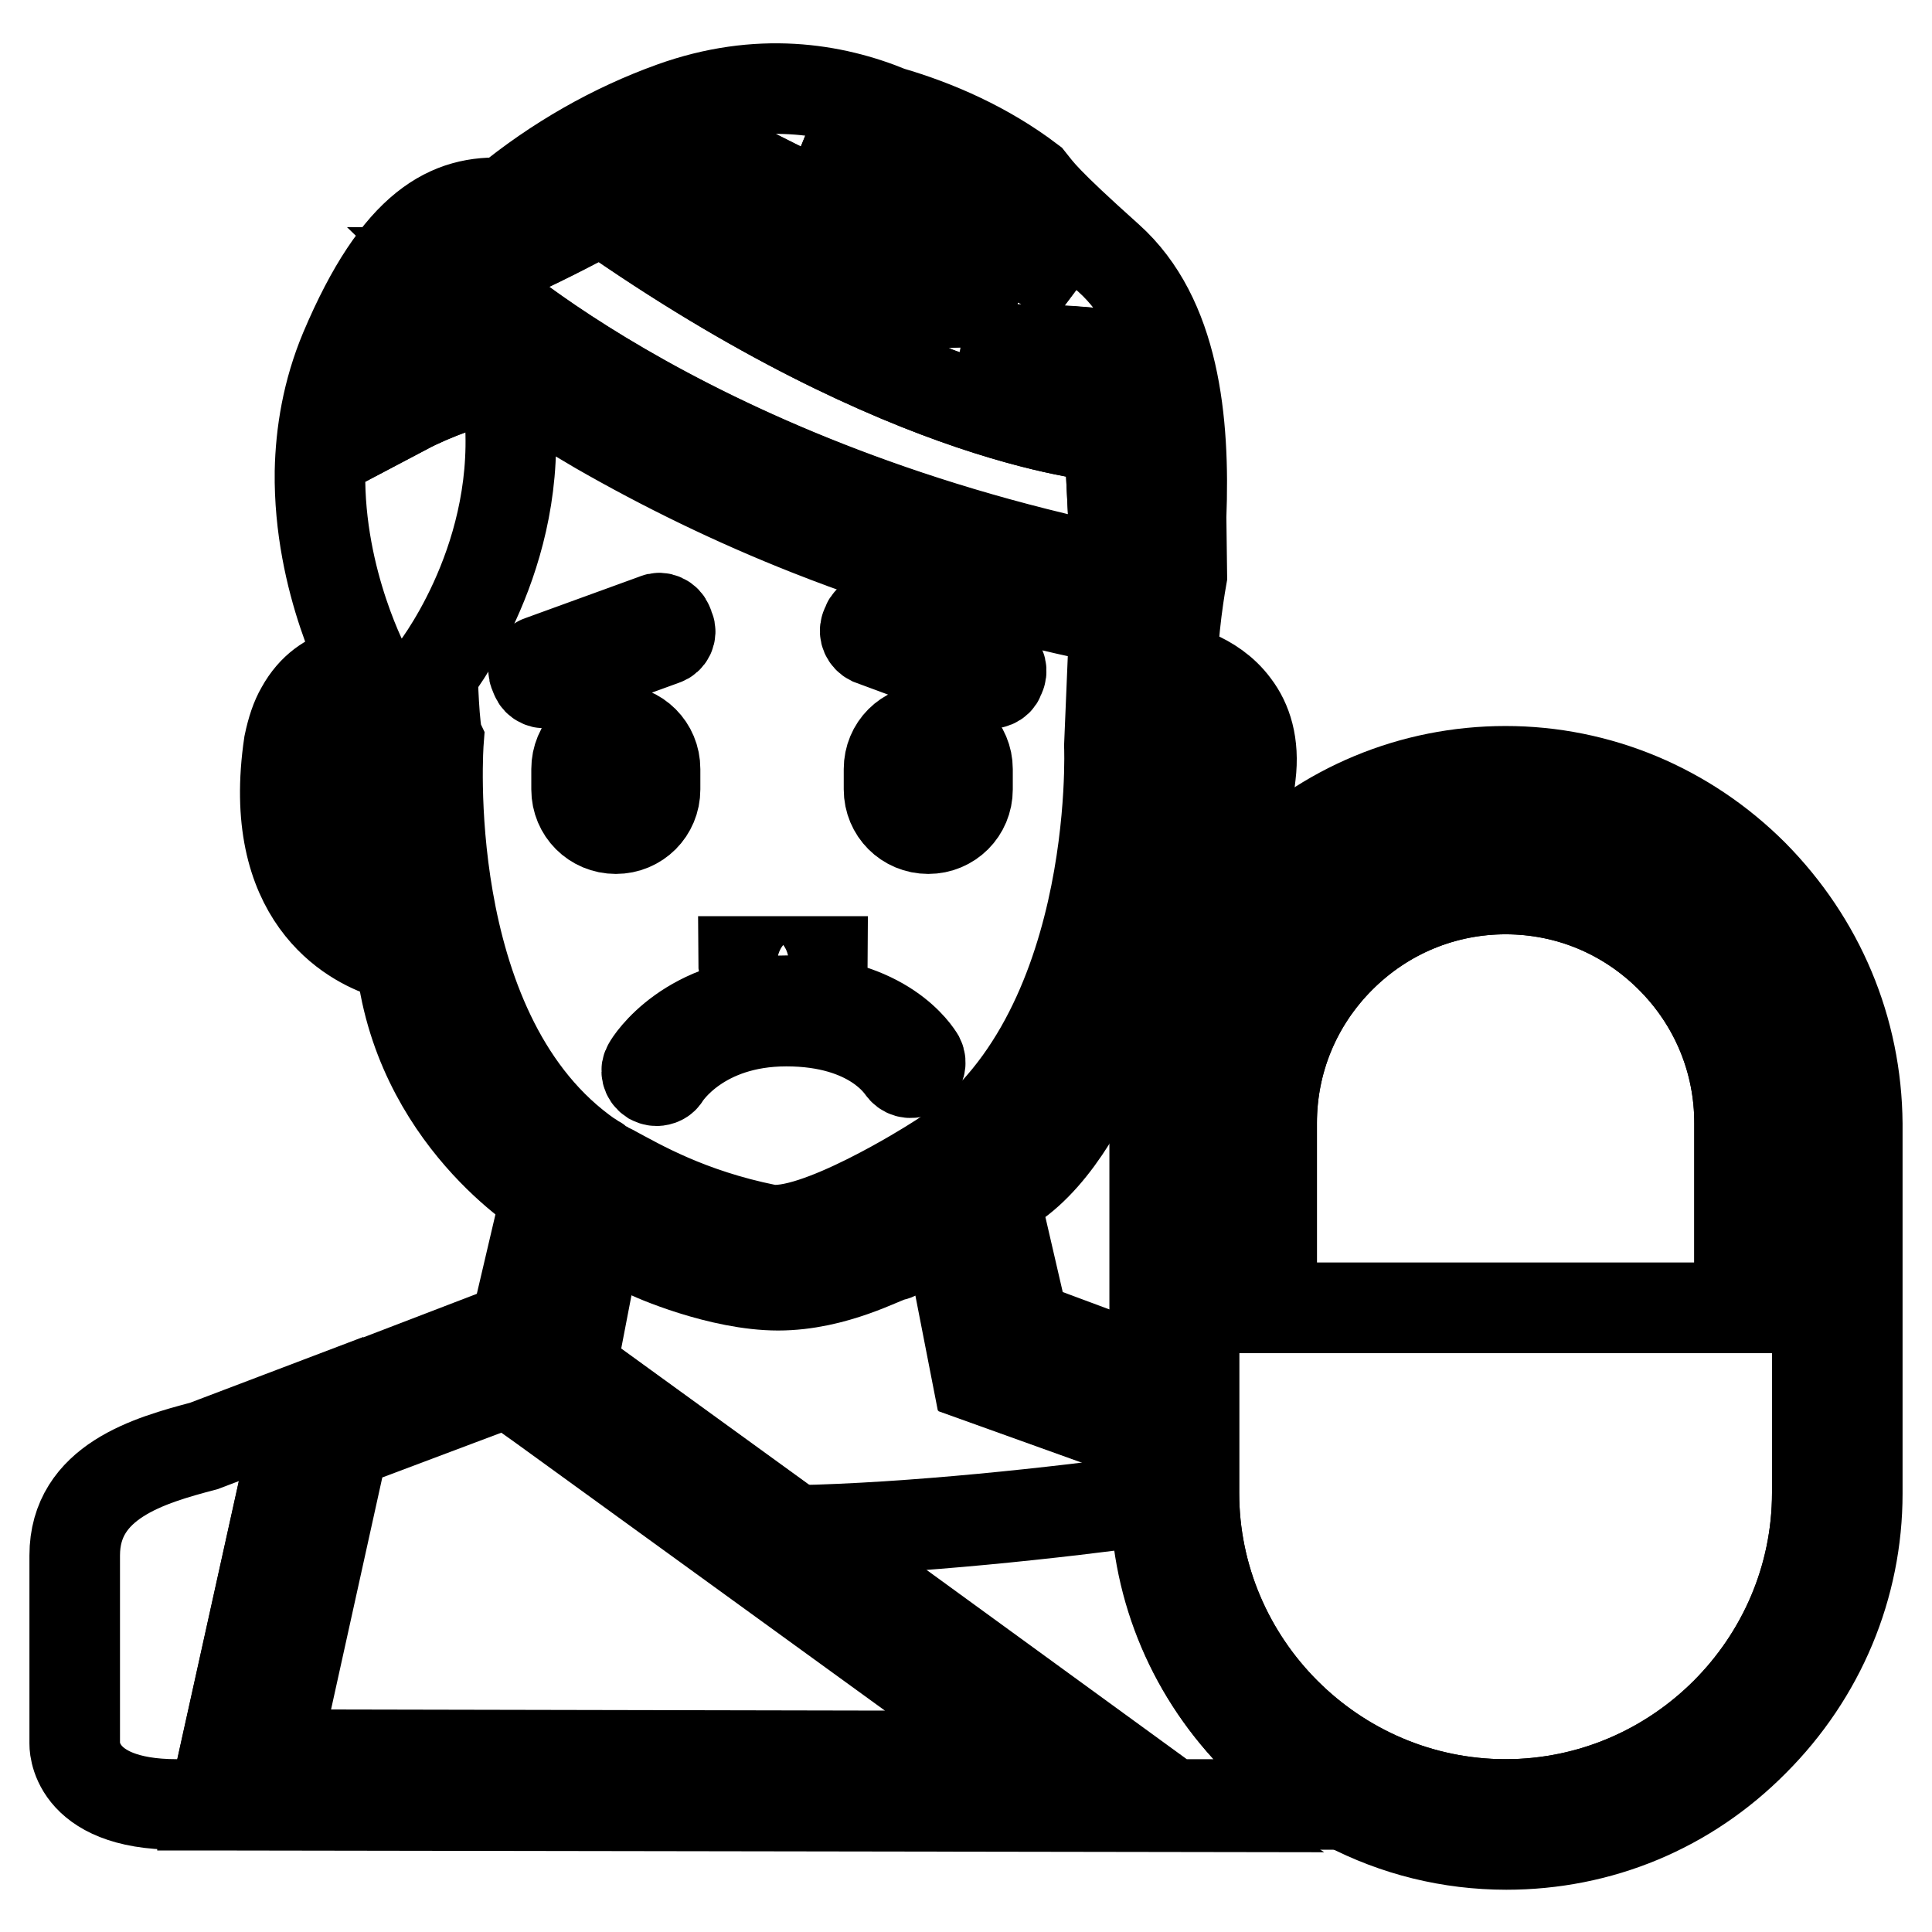
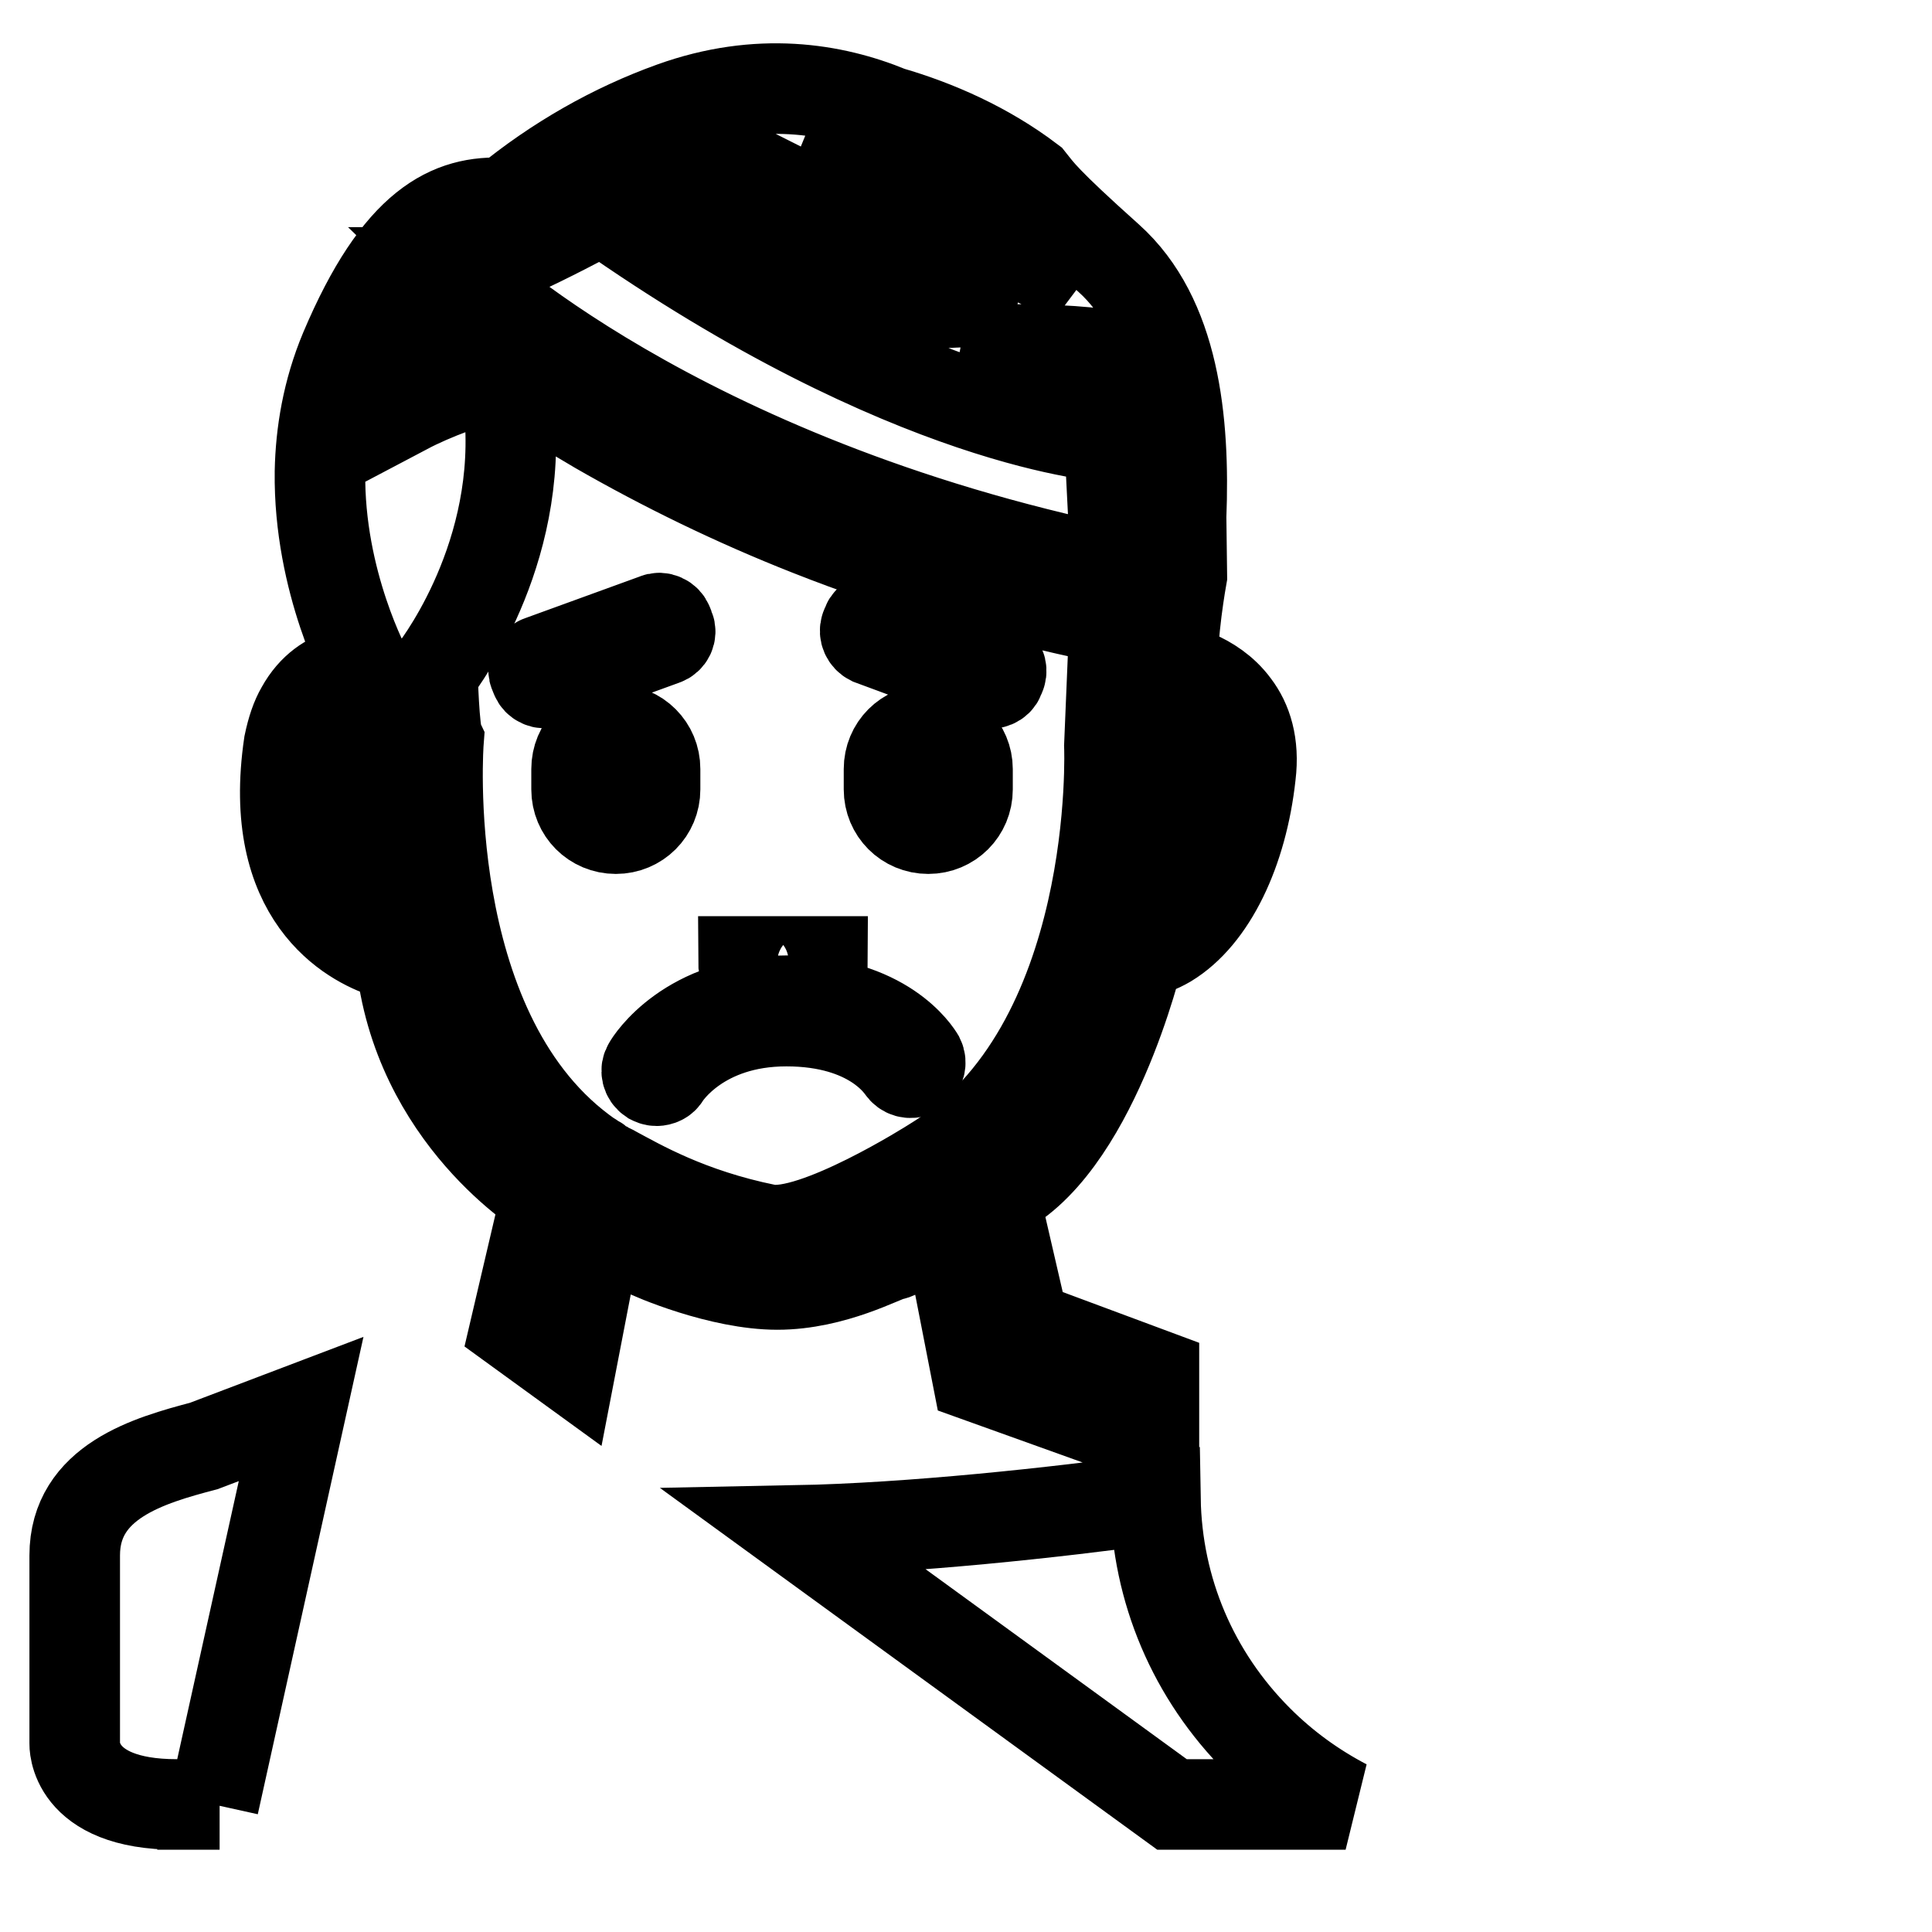
<svg xmlns="http://www.w3.org/2000/svg" version="1.1" x="0px" y="0px" viewBox="0 0 256 256" enable-background="new 0 0 256 256" xml:space="preserve">
  <g>
    <path stroke-width="12" fill-opacity="0" stroke="#000000" d="M104.2,132.6c-13,0-18.1,8.2-18.3,8.6c-0.4,0.6-0.2,1.4,0.4,1.8c0.2,0.1,0.4,0.2,0.7,0.2 c0.4,0,0.9-0.2,1.1-0.6c0.2-0.3,4.7-7.3,16.1-7.3c11.4,0,15.1,6,15.3,6.2c0.4,0.6,1.1,0.8,1.8,0.5c0.6-0.4,0.8-1.2,0.5-1.8 C121.5,139.7,117.2,132.6,104.2,132.6L104.2,132.6z M101,129.9h5.5c1.4,0,2.5-1.1,2.5-2.5H98.5C98.5,128.7,99.7,129.9,101,129.9z  M115.4,84.8l15.4,5.7c0.6,0.2,1.4-0.1,1.6-0.7l0.2-0.5c0.2-0.6-0.1-1.4-0.7-1.6l-15.4-5.7c-0.6-0.2-1.4,0.1-1.6,0.7l-0.2,0.5 C114.5,83.8,114.8,84.5,115.4,84.8L115.4,84.8z M88.7,83.2l-0.2-0.5c-0.2-0.6-1-1-1.6-0.7l-15.4,5.6c-0.6,0.2-1,1-0.7,1.6l0.2,0.5 c0.2,0.6,1,1,1.6,0.7L88,84.8C88.6,84.6,89,83.9,88.7,83.2z M86.8,101.9c0-2.9-2.3-5.2-5.2-5.2c-2.9,0-5.2,2.3-5.2,5.2v2.7 c0,2.9,2.3,5.2,5.2,5.2c2.9,0,5.2-2.3,5.2-5.2V101.9z M123,96.7c-2.9,0-5.2,2.3-5.2,5.2v2.7c0,2.9,2.3,5.2,5.2,5.2s5.2-2.3,5.2-5.2 v-2.7C128.2,99.1,125.9,96.7,123,96.7z" />
    <path stroke-width="12" fill-opacity="0" stroke="#000000" d="M79.4,161.5l0.3,0.2c0,0,4.3,3.3,5.6,4c1.1,0.6,10.2,4.5,17.7,4.5c7.5,0,14-3.7,15.2-3.9 c1.5-0.2,7-4.5,6.9-4.7l0.3-0.2l4.1,21l23.4,8.4v-8.7l-17.2-6.4l-4-17.3c13-5.8,19.2-32.1,19.2-32.1c1.3-0.2,2.6-0.7,3.8-1.4 c5.8-3.5,9.9-12.1,11-22.2c0.5-4.1-0.5-7.1-2.1-9.2c-3-4.1-8.1-4.9-8.1-4.9c-0.4-4,1.1-12.3,1.1-12.3l-0.1-7.8 c0.5-12.8-0.9-26.5-9.6-34.3c-8.6-7.7-9.2-8.8-10.4-10.3c-5.8-4.4-12.4-7.3-18.6-9.1c-7.5-3.1-17.4-4.7-28.8-0.6 c-7.8,2.8-15.4,7.1-22.2,12.7c-7.2-0.4-14.1,2.7-21.2,19.5c-2.3,5.5-3.2,11-3.3,16.1C42.2,77.2,48.7,89,48.7,89s-5.6-0.8-8.8,5 c-0.7,1.2-1.2,2.7-1.6,4.6c-3,20.3,8.3,26.2,12.9,27.7c1.1,0.4,1.9,0.5,1.9,0.5c2.1,21.3,19.3,31.6,19.3,31.6l-4.1,17.5l7.3,5.3 L79.4,161.5z M60.9,36.1c3.5,0,18.9-8.4,18.9-8.4C120.7,56.5,147,57.9,147,57.9l0.9,17.8C89.2,63.6,60.9,36.1,60.9,36.1z  M136.6,49.3c-2.3-0.7-5-1.6-8.1-2.9c6.7-0.2,12.6-0.1,17.2,0.5l0.6,4.5C144.7,51.2,141.4,50.6,136.6,49.3z M114.6,40.9 c-7.5-3.6-16.4-8.5-26.2-15.1c5.8-2.7,8.3-3.6,9.3-3.9l35.8,18C127.6,39.9,121.1,40.3,114.6,40.9z M58,42.1c1.7,1.5,4.7,4,9.1,7.1 c-5,1.4-9.7,3.1-13.3,5c0-0.8,0.1-1.6,0.1-2.2c0-0.6,0-1.2,0.1-1.8C54.9,46.2,56.5,43.7,58,42.1z M159.9,105.5 c-1.3,9.2-4.7,11.2-6.8,13.5c0,0,2.7-18.4,2.2-24.7C155.2,94.3,161.3,96.2,159.9,105.5z M142.3,37.1L132.2,32L108,17.3 C108,17.3,128.2,22,142.3,37.1z M45.7,105.6c-1.3-9.2,4.7-11.2,4.7-11.2c-0.5,6.3,2.2,24.7,2.2,24.7 C50.4,116.8,47,114.8,45.7,105.6z M58.1,98.2c-0.6-1.2-0.8-9-0.8-9s11.5-14.2,10.3-33.5c2.1-0.6,4.4-1.2,6.7-1.9c1.5,1,3.2,2,4.9,3 c8.7,5,18.1,9.6,28,13.5c12.4,4.9,25.7,8.8,39.4,11.6c0.4,0.1,0.7,0.1,1.1,0.1L147,98.8c0,0,1.7,40.1-23.4,55.3c0,0-15.7,10-22,8.8 c-10.4-2.1-17-6-20.2-7.7c-0.3-0.2-0.6-0.3-1-0.5l-0.2-0.1h0c-0.2-0.1-0.4-0.2-0.5-0.3c-0.2-0.1-0.3-0.2-0.4-0.3 c-0.1-0.1-0.2-0.2-0.3-0.2c-0.2-0.1-0.4-0.2-0.5-0.3c-0.1-0.1-0.2-0.2-0.3-0.2c-0.4-0.3-0.7-0.5-1.1-0.8 C55.2,136.1,58.1,98.2,58.1,98.2L58.1,98.2z M153.1,198.6c-13.1,1.8-32.3,3.9-47.7,4.2l49.9,36.3h23c-4.2-2.2-8.1-5-11.6-8.5 C158.1,222,153.3,210.7,153.1,198.6L153.1,198.6z M39.9,186.7l-12.9,4.9c-7.2,1.9-17.1,4.7-17.1,14.5V231c0,0-0.4,8.1,13.5,8.1h5.7 h-0.8L39.9,186.7z" />
-     <path stroke-width="12" fill-opacity="0" stroke="#000000" d="M232.3,115.9c-8.8-8.8-20.5-13.7-32.8-13.7s-24,4.8-32.8,13.7c-8.8,8.8-13.7,20.5-13.7,32.8v42.2l-23.4-8.4 l-4.1-21l-0.3,0.2c0.1,0.1-5.5,4.5-6.9,4.7c-1.2,0.2-7.6,3.9-15.2,3.9s-16.7-3.9-17.7-4.5c-1.3-0.7-5.6-4-5.6-4l-0.3-0.2l-3.8,19.7 l29.8,21.6c15.4-0.3,34.6-2.4,47.7-4.2c0.2,12.1,5,23.4,13.6,32c3.5,3.5,7.4,6.3,11.6,8.5c6.5,3.4,13.7,5.2,21.2,5.2 c12.4,0,24-4.8,32.8-13.7c8.8-8.8,13.7-20.5,13.7-32.8v-49C246,136.4,241.1,124.8,232.3,115.9L232.3,115.9z M240.8,197.8 c0,22.7-18.6,41.3-41.3,41.3c-22.7,0-41.3-18.6-41.3-41.3v-49.1c0-22.7,18.6-41.3,41.3-41.3c22.7,0,41.3,18.6,41.3,41.3V197.8z" />
-     <path stroke-width="12" fill-opacity="0" stroke="#000000" d="M199.5,107.5c-22.7,0-41.3,18.6-41.3,41.3v49c0,22.7,18.6,41.3,41.3,41.3c22.7,0,41.3-18.6,41.3-41.3v-49 C240.8,126,222.2,107.5,199.5,107.5z M230.5,173.3h-62v-24.5c0-8.2,3.2-16,9.1-21.9c5.9-5.9,13.7-9.1,21.9-9.1s16,3.2,21.9,9.1 c5.9,5.9,9.1,13.7,9.1,21.9L230.5,173.3L230.5,173.3z" />
-     <path stroke-width="12" fill-opacity="0" stroke="#000000" d="M199.5,117.8c-8.2,0-16,3.2-21.9,9.1c-5.9,5.9-9.1,13.7-9.1,21.9v24.5h62v-24.5c0-8.2-3.2-16-9.1-21.9 C215.5,121,207.8,117.8,199.5,117.8z M128.5,46.4c3.1,1.2,5.8,2.1,8.1,2.9c4.8,1.3,8.1,1.9,9.7,2.1l-0.6-4.5 C141.1,46.4,135.2,46.2,128.5,46.4L128.5,46.4z M142.3,37.1C128.2,22,108,17.3,108,17.3L132.2,32L142.3,37.1z M53.9,52 c0,0.6-0.1,1.4-0.1,2.2c3.6-1.9,8.3-3.5,13.3-5c-4.4-3.1-7.5-5.6-9.1-7.1c-1.4,1.6-3,4.1-4,8.1C53.9,50.8,53.9,51.4,53.9,52z  M88.4,25.8c9.9,6.6,18.7,11.5,26.2,15.1c6.4-0.6,12.9-1,18.9-1l-35.8-18C96.7,22.2,94.2,23.1,88.4,25.8z M79.7,27.7 c0,0-15.4,8.4-18.9,8.4c0,0,28.4,27.5,87.1,39.7L147,57.9C147,57.9,120.7,56.5,79.7,27.7z M32.4,235.9l10.3-46.7l25.1-9.6 l77.9,56.6L32.4,235.9z" />
-     <path stroke-width="12" fill-opacity="0" stroke="#000000" d="M67.3,183.1l4.5,3.2l29.8,21.6l34.2,24.8l-99.4-0.2l9.1-41.2L67.3,183.1 M68.3,175.9l-28.4,10.9l-11.6,52.4 h0.8l126.5,0.2l-0.3-0.2l-49.9-36.3l-29.8-21.6L68.3,175.9z" />
  </g>
</svg>